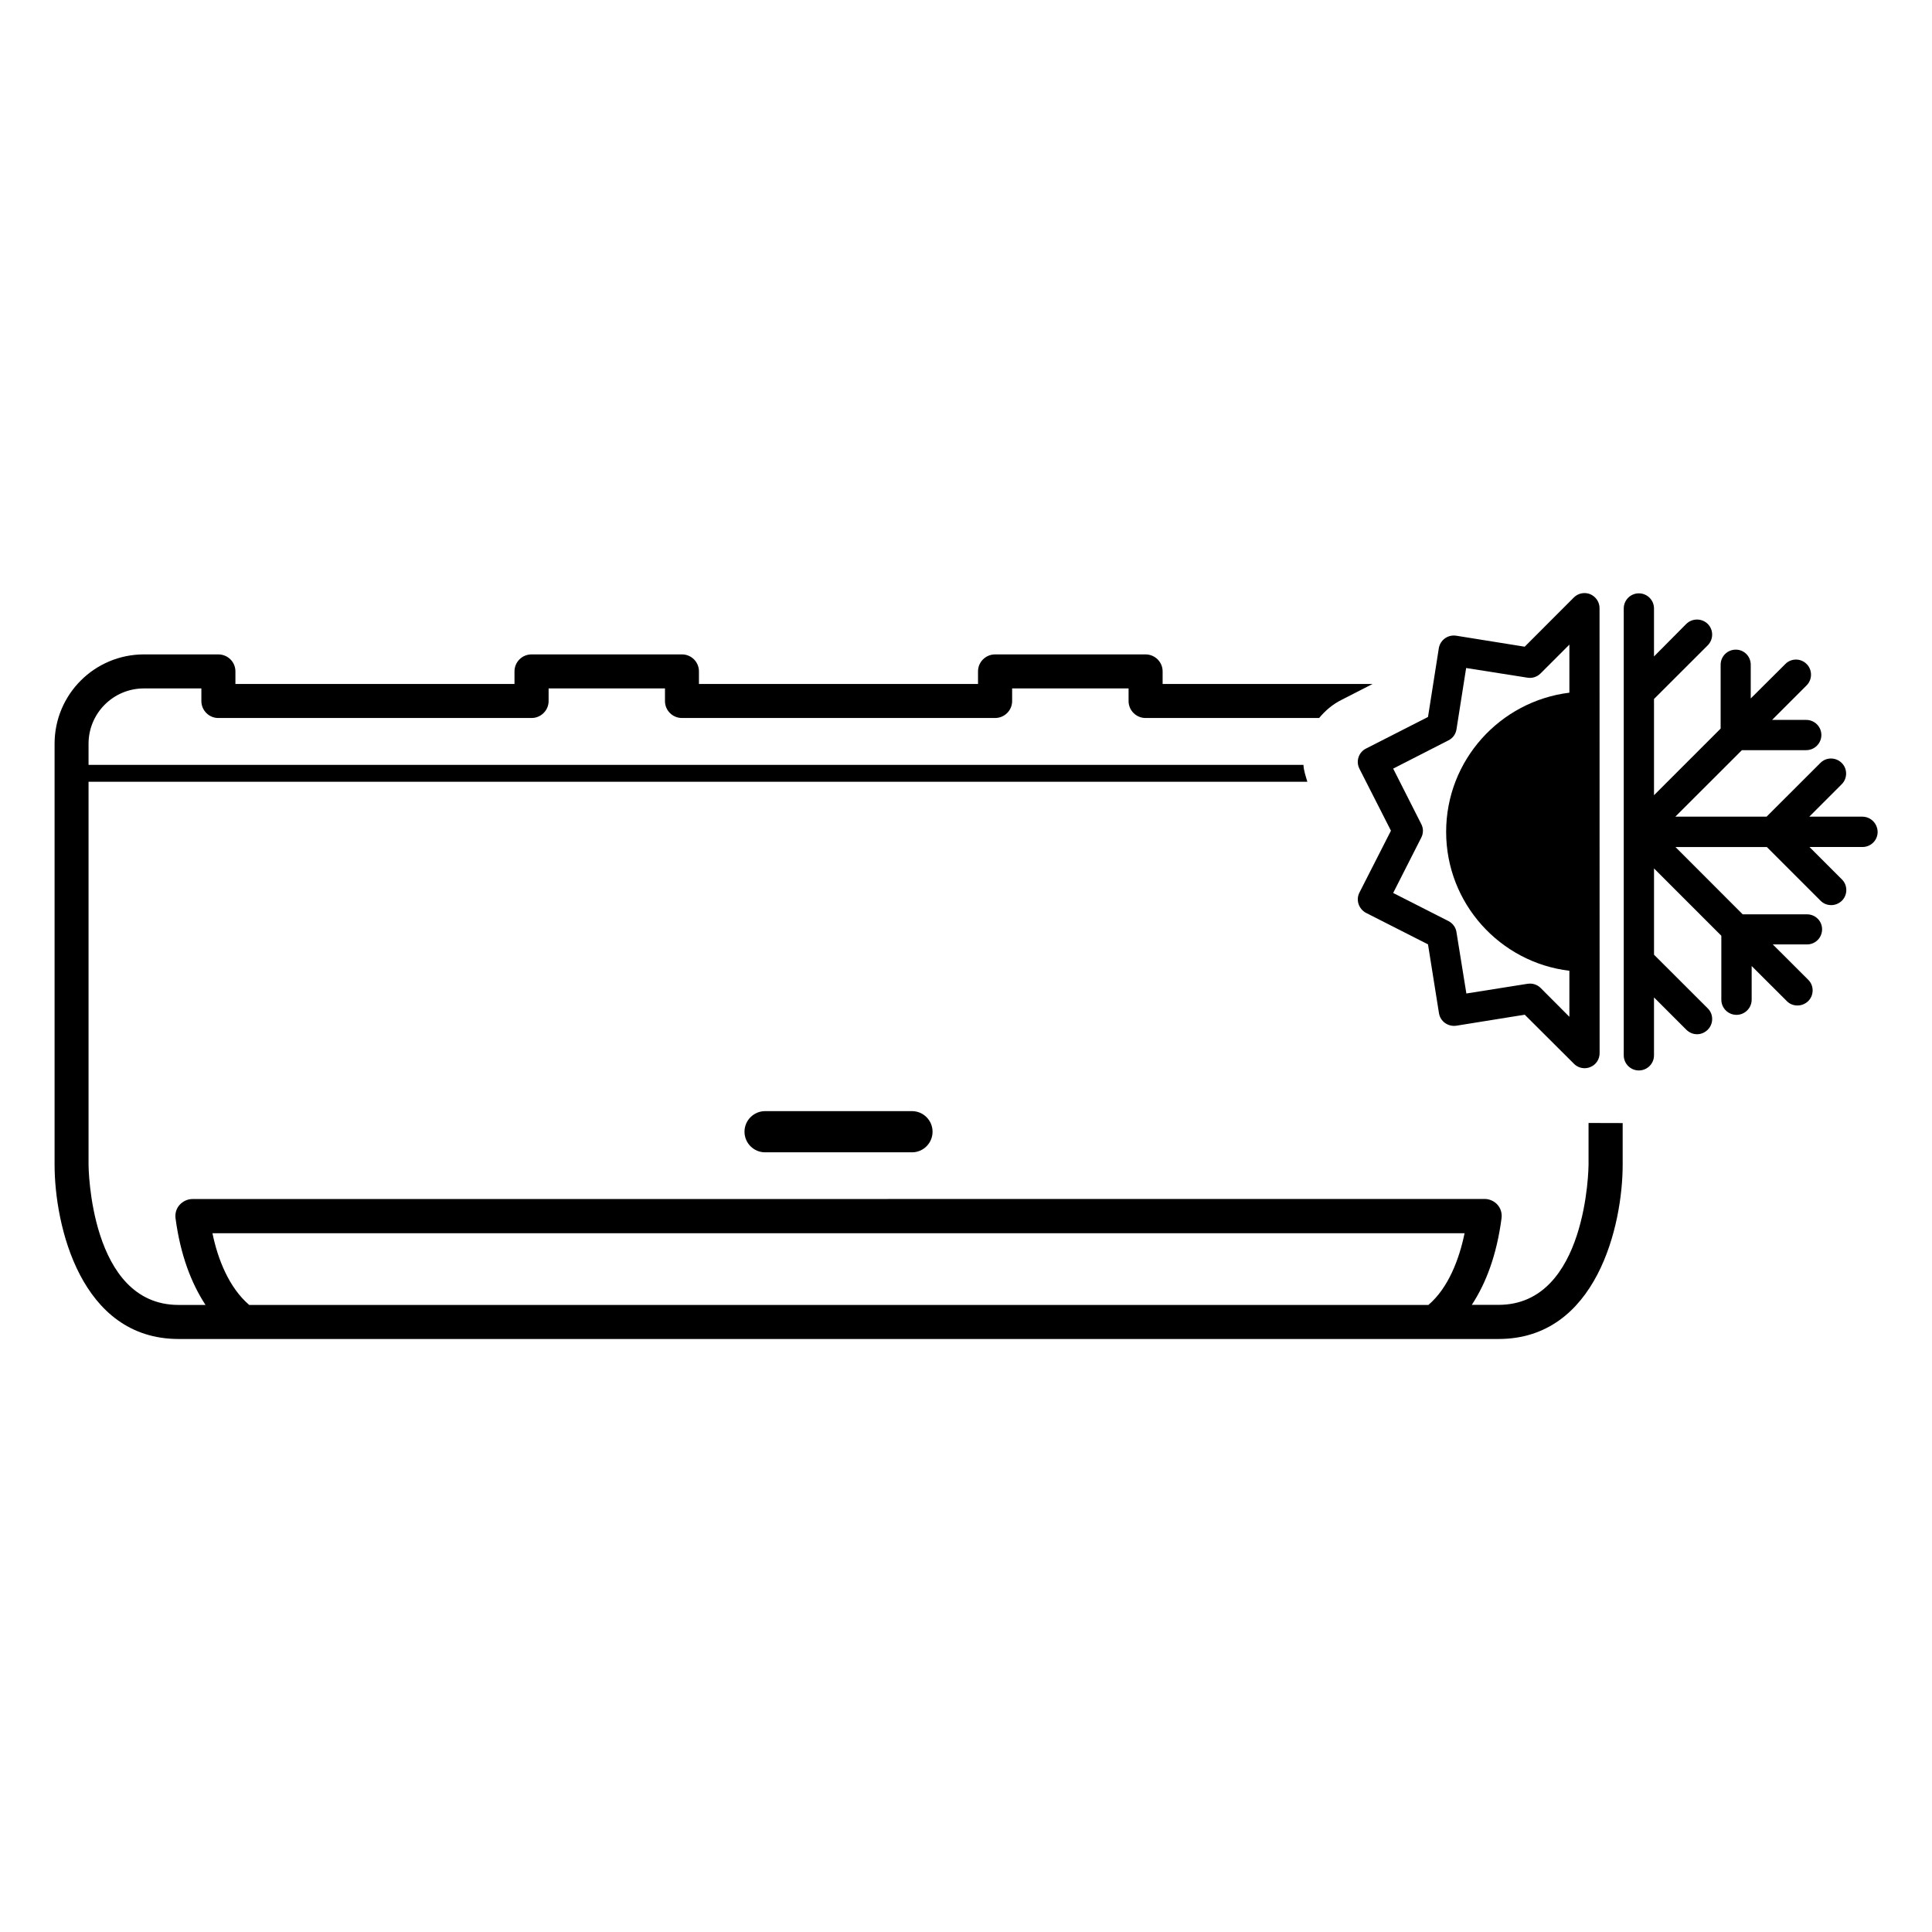
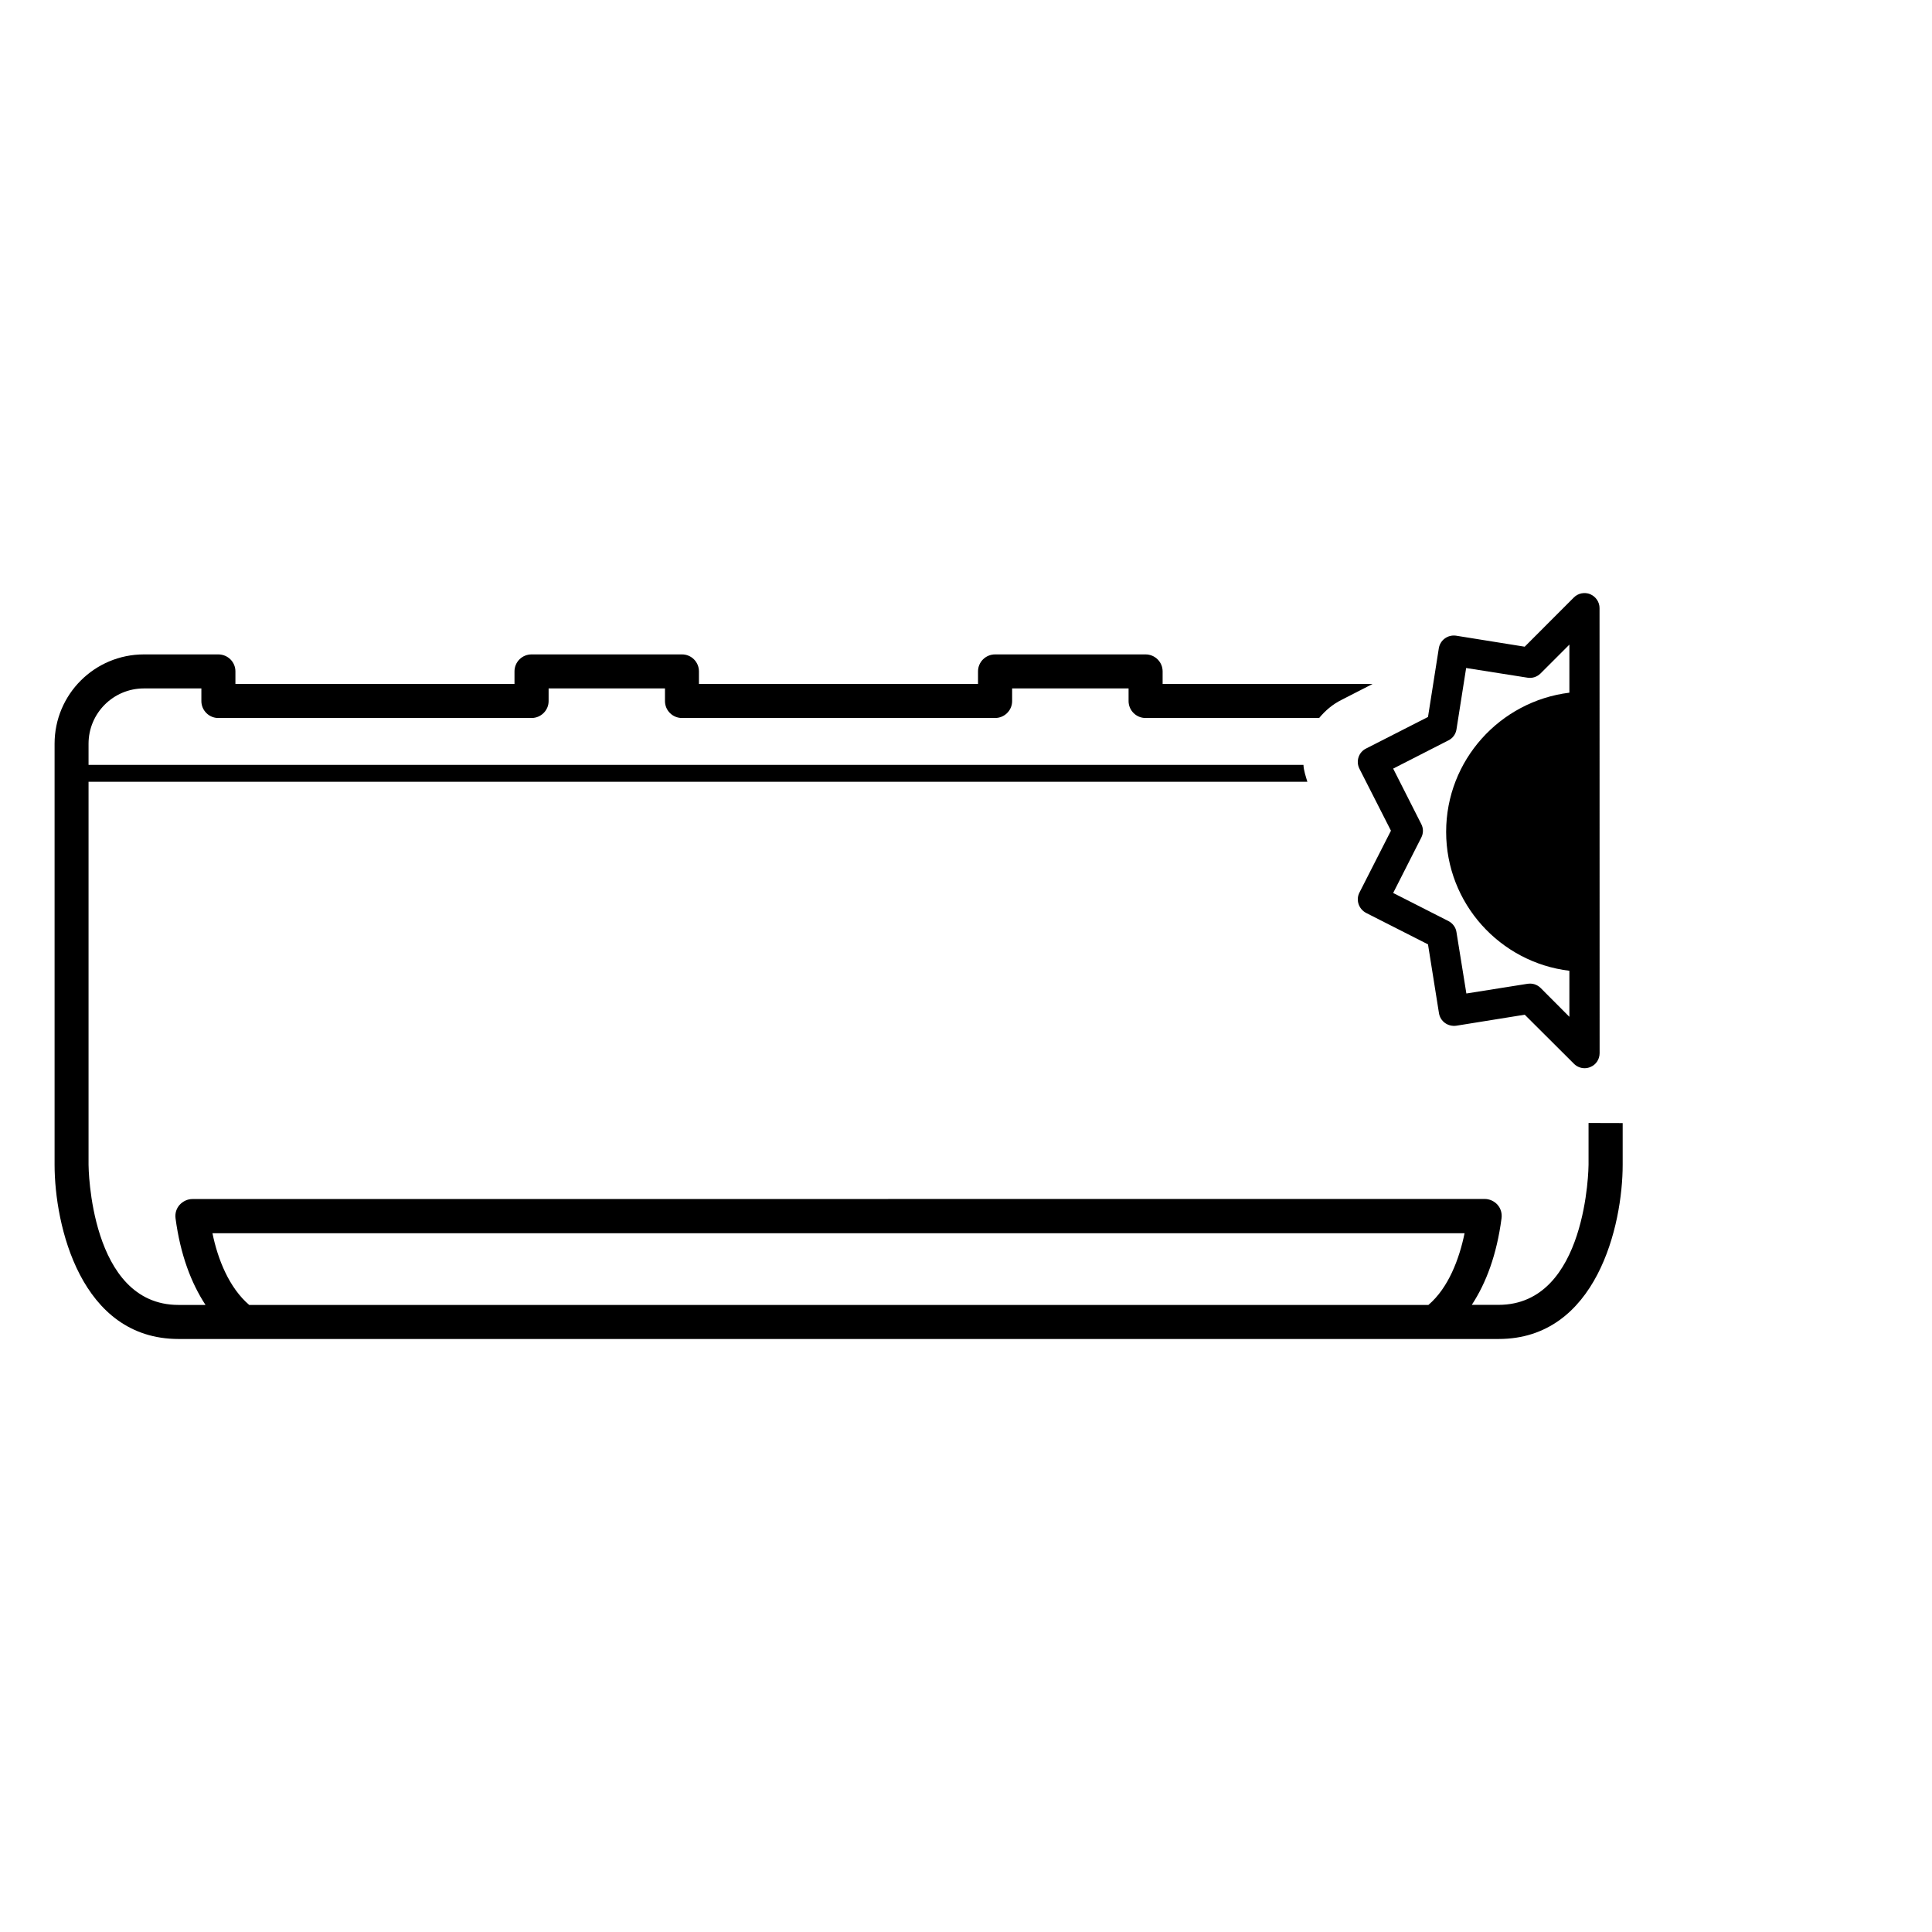
<svg xmlns="http://www.w3.org/2000/svg" width="100pt" height="100pt" version="1.1" viewBox="0 0 100 100">
  <g>
-     <path d="m47.203 57.512h-7.602c-0.586 0-1.066 0.477-1.066 1.066s0.48 1.066 1.066 1.066h7.602c0.59 0 1.066-0.477 1.066-1.066s-0.477-1.066-1.066-1.066z" />
    <path d="m82.309 30.754c-0.293-0.117-0.629-0.051-0.852 0.176l-2.539 2.543-3.551-0.57c-0.43-0.062-0.828 0.227-0.895 0.656l-0.559 3.551-3.211 1.637c-0.379 0.188-0.535 0.66-0.336 1.047l1.629 3.203-1.629 3.199c-0.199 0.383-0.043 0.855 0.348 1.059l3.199 1.625 0.566 3.551c0.066 0.438 0.465 0.719 0.898 0.66l3.543-0.57 2.547 2.539c0.148 0.152 0.352 0.23 0.551 0.23 0.102 0 0.207-0.02 0.301-0.062 0.293-0.117 0.477-0.402 0.477-0.719l-0.004-23.035c0-0.312-0.191-0.594-0.484-0.719zm-2.562 20.387c-0.148-0.148-0.344-0.23-0.551-0.23-0.047 0-0.086 0.008-0.121 0.008l-3.176 0.504-0.512-3.172c-0.031-0.238-0.188-0.457-0.41-0.574l-2.867-1.457 1.453-2.863c0.117-0.227 0.117-0.484 0-0.707l-1.453-2.867 2.859-1.461c0.223-0.109 0.379-0.32 0.418-0.57l0.5-3.176 3.172 0.5c0.254 0.043 0.5-0.043 0.676-0.215l1.496-1.496v2.488c-3.59 0.441-6.379 3.496-6.379 7.203 0 3.707 2.793 6.762 6.379 7.191v2.383z" />
-     <path d="m96.391 42.27h-2.742l1.68-1.68c0.301-0.301 0.301-0.801 0-1.098-0.312-0.309-0.805-0.309-1.109 0l-2.781 2.777h-4.723l3.445-3.441h3.328c0.434 0 0.785-0.355 0.785-0.785 0-0.43-0.352-0.781-0.785-0.781h-1.766l1.789-1.789c0.301-0.301 0.301-0.805 0-1.102-0.305-0.309-0.801-0.309-1.105 0l-1.789 1.781v-1.746c0-0.43-0.34-0.781-0.773-0.781-0.438 0-0.785 0.352-0.785 0.781v3.305l-3.449 3.449v-4.981l2.781-2.777c0.305-0.309 0.305-0.805 0-1.109-0.309-0.301-0.801-0.301-1.109 0l-1.672 1.684v-2.481c0-0.438-0.352-0.785-0.785-0.785-0.43 0-0.781 0.348-0.781 0.785v4.359 0.012 18.754c0 0.438 0.352 0.785 0.781 0.785 0.434 0 0.785-0.348 0.785-0.785v-2.996l1.672 1.672c0.156 0.152 0.348 0.234 0.559 0.234 0.199 0 0.398-0.082 0.551-0.234 0.305-0.305 0.305-0.805 0-1.105l-2.781-2.777v-4.465l3.484 3.484v3.309c0 0.438 0.355 0.785 0.785 0.785 0.43 0 0.785-0.352 0.785-0.785v-1.742l1.816 1.812c0.156 0.16 0.352 0.23 0.555 0.23s0.398-0.074 0.559-0.23c0.301-0.301 0.301-0.801 0-1.098l-1.836-1.832h1.77c0.434 0 0.781-0.348 0.781-0.785 0-0.43-0.348-0.773-0.781-0.773h-3.328l-3.481-3.484h4.731l2.777 2.777c0.152 0.156 0.352 0.23 0.555 0.23 0.199 0 0.398-0.078 0.555-0.23 0.301-0.301 0.301-0.801 0-1.098l-1.68-1.68h2.742c0.434 0 0.785-0.348 0.785-0.777-0.008-0.445-0.359-0.793-0.793-0.793z" />
    <path d="m82.223 58.125v2.16c0 0.07-0.059 7.254-4.66 7.254h-1.383c0.746-1.137 1.293-2.602 1.539-4.481 0.035-0.262-0.043-0.512-0.207-0.699-0.168-0.188-0.414-0.301-0.664-0.301l-66.891 0.004c-0.246 0-0.488 0.113-0.66 0.301-0.168 0.188-0.246 0.438-0.211 0.699 0.25 1.879 0.805 3.34 1.551 4.481h-1.398c-4.602 0-4.656-7.188-4.656-7.254v-19.824h63.086c-0.086-0.289-0.188-0.578-0.203-0.875h-62.883v-1.094c0-1.582 1.285-2.863 2.863-2.863h2.977v0.656c0 0.48 0.395 0.875 0.875 0.875h16.215c0.484 0 0.883-0.395 0.883-0.875v-0.656h6.023v0.656c0 0.48 0.391 0.875 0.883 0.875h16.203c0.488 0 0.883-0.395 0.883-0.875v-0.656h6.027v0.656c0 0.48 0.395 0.875 0.879 0.875h8.984c0.324-0.391 0.707-0.715 1.172-0.945l1.594-0.816h-10.867v-0.652c0-0.488-0.398-0.879-0.883-0.879h-7.789c-0.484 0-0.883 0.391-0.883 0.879v0.652h-14.445v-0.652c0-0.488-0.395-0.879-0.875-0.879h-7.789c-0.488 0-0.883 0.391-0.883 0.879v0.652h-14.445v-0.652c0-0.488-0.395-0.879-0.887-0.879h-3.848c-2.551 0-4.625 2.066-4.625 4.625v21.793c0 3.117 1.34 9.016 6.418 9.016h68.324c5.074 0 6.422-5.898 6.422-9.016v-2.16zm-8.289 9.418h-61.035c-1.043-0.891-1.629-2.371-1.902-3.711h64.809c-0.273 1.332-0.836 2.828-1.871 3.711z" />
  </g>
</svg>